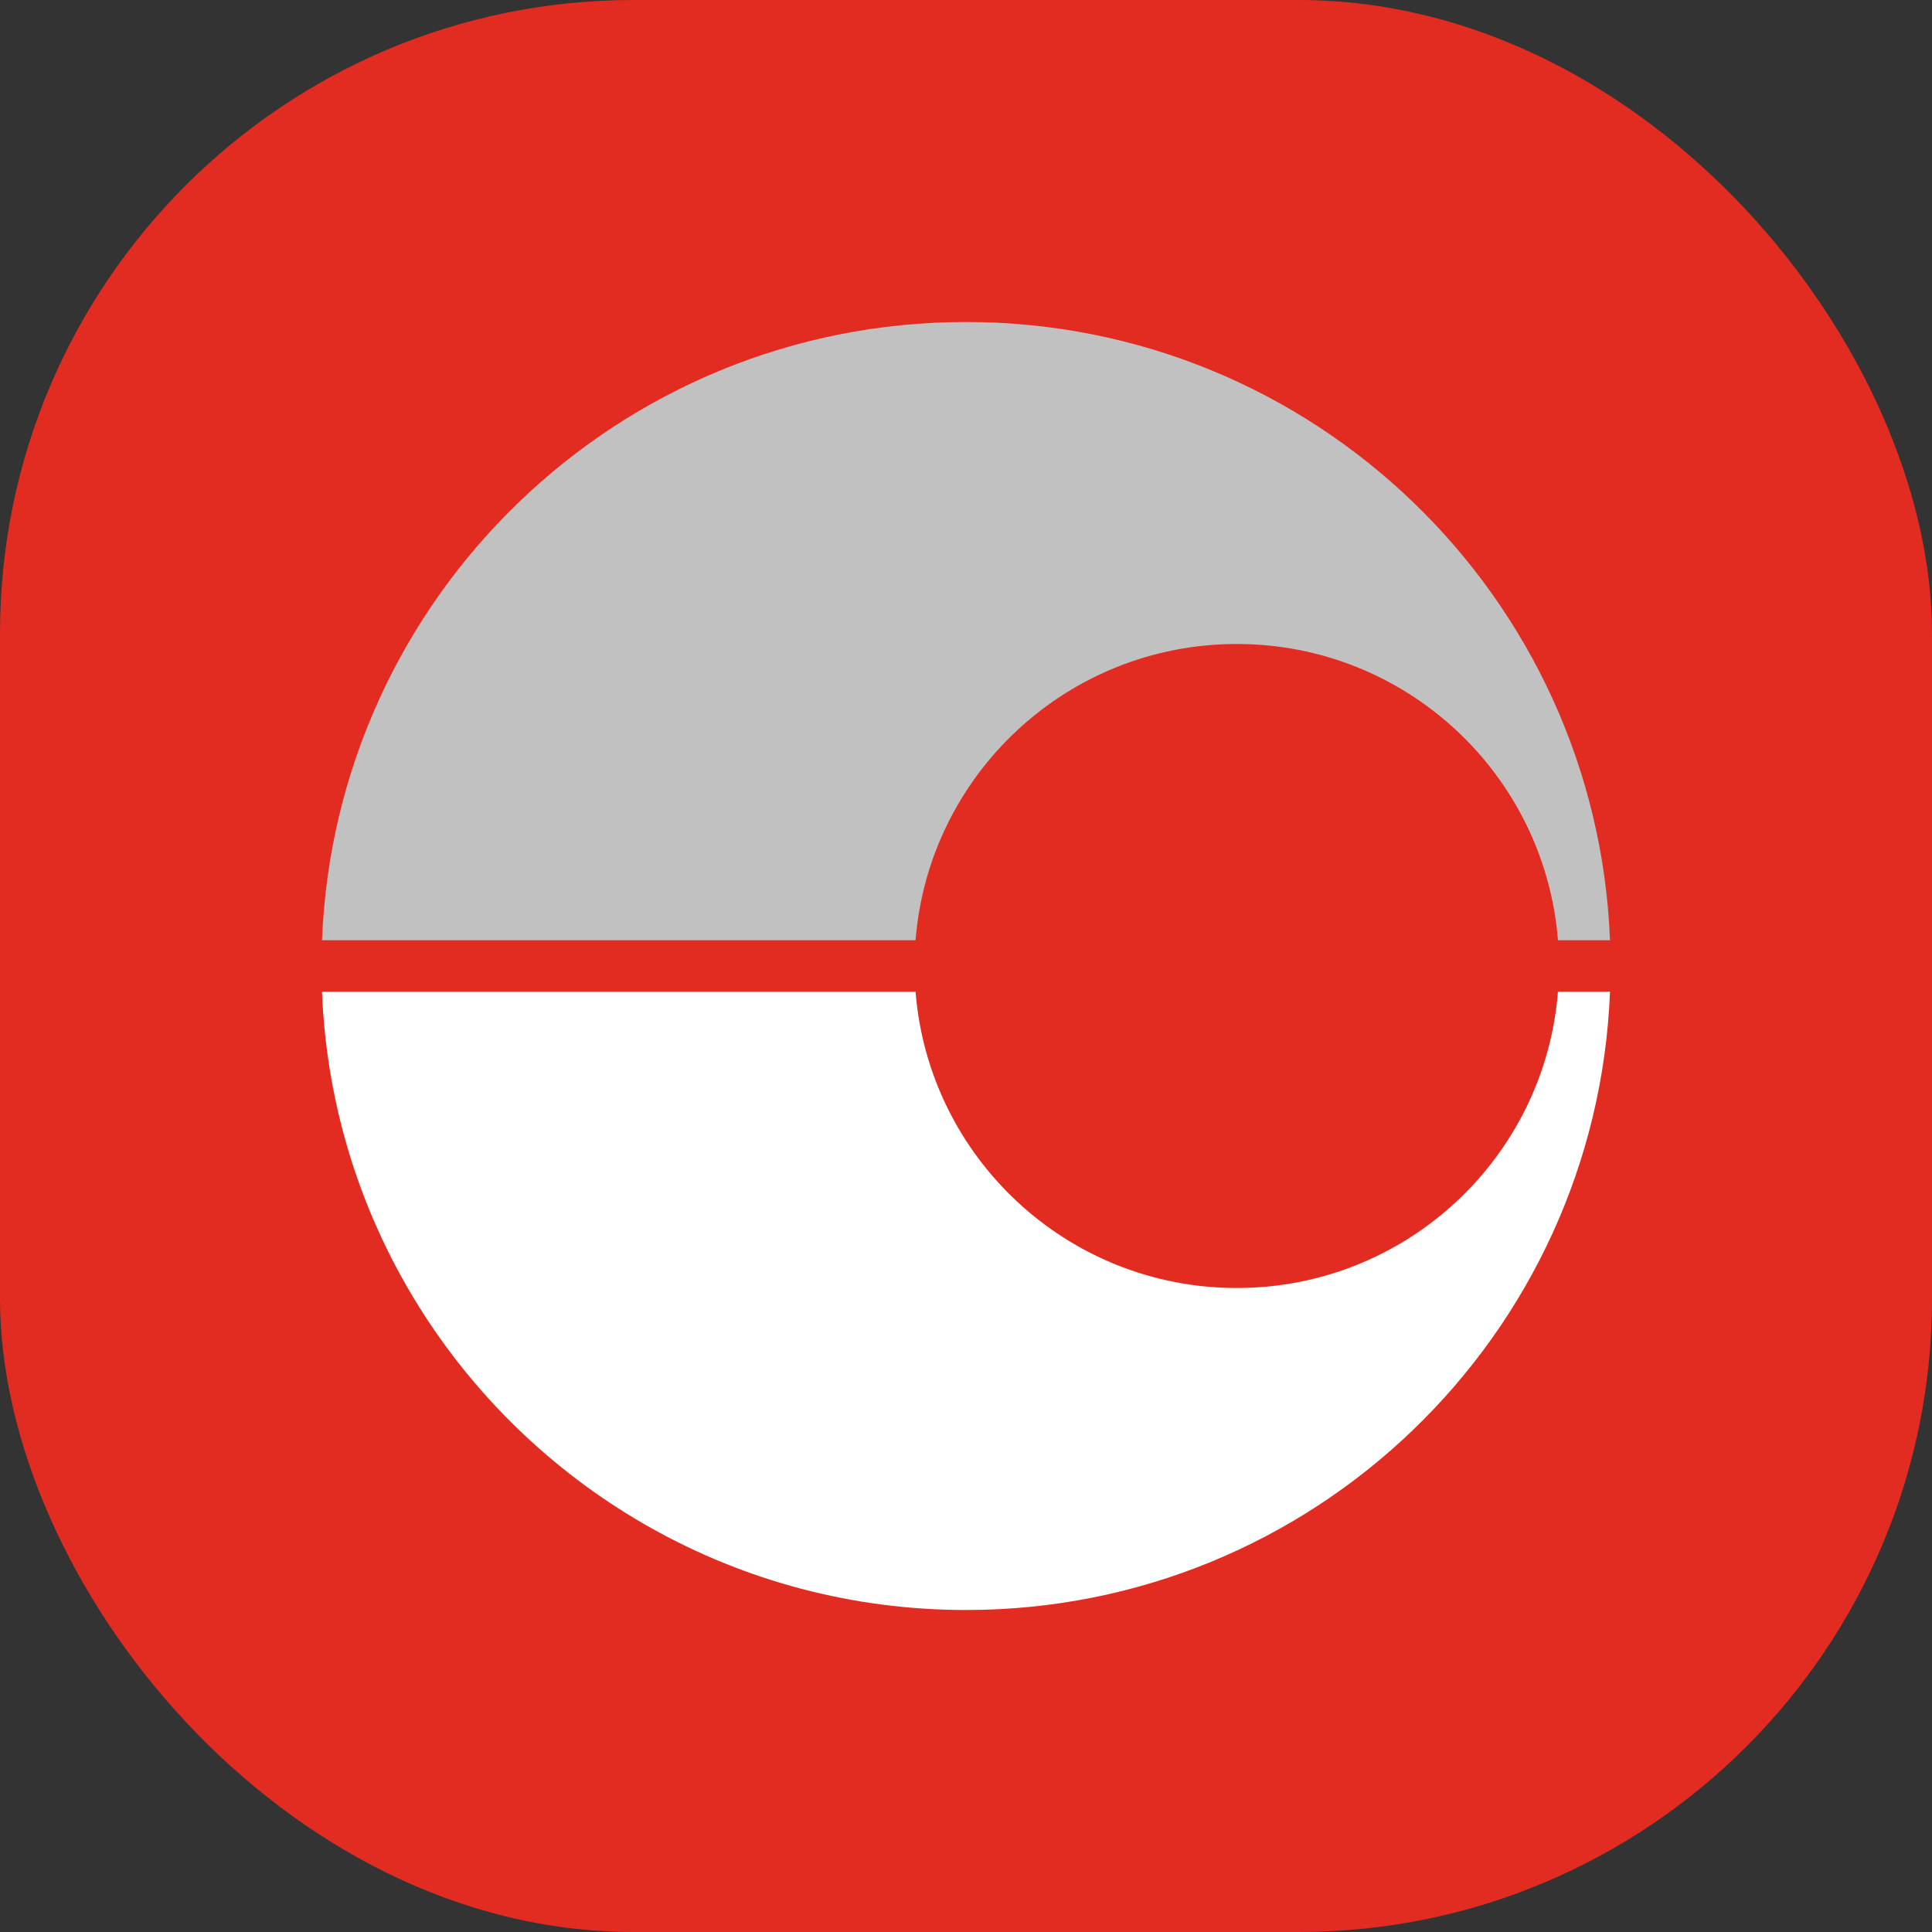
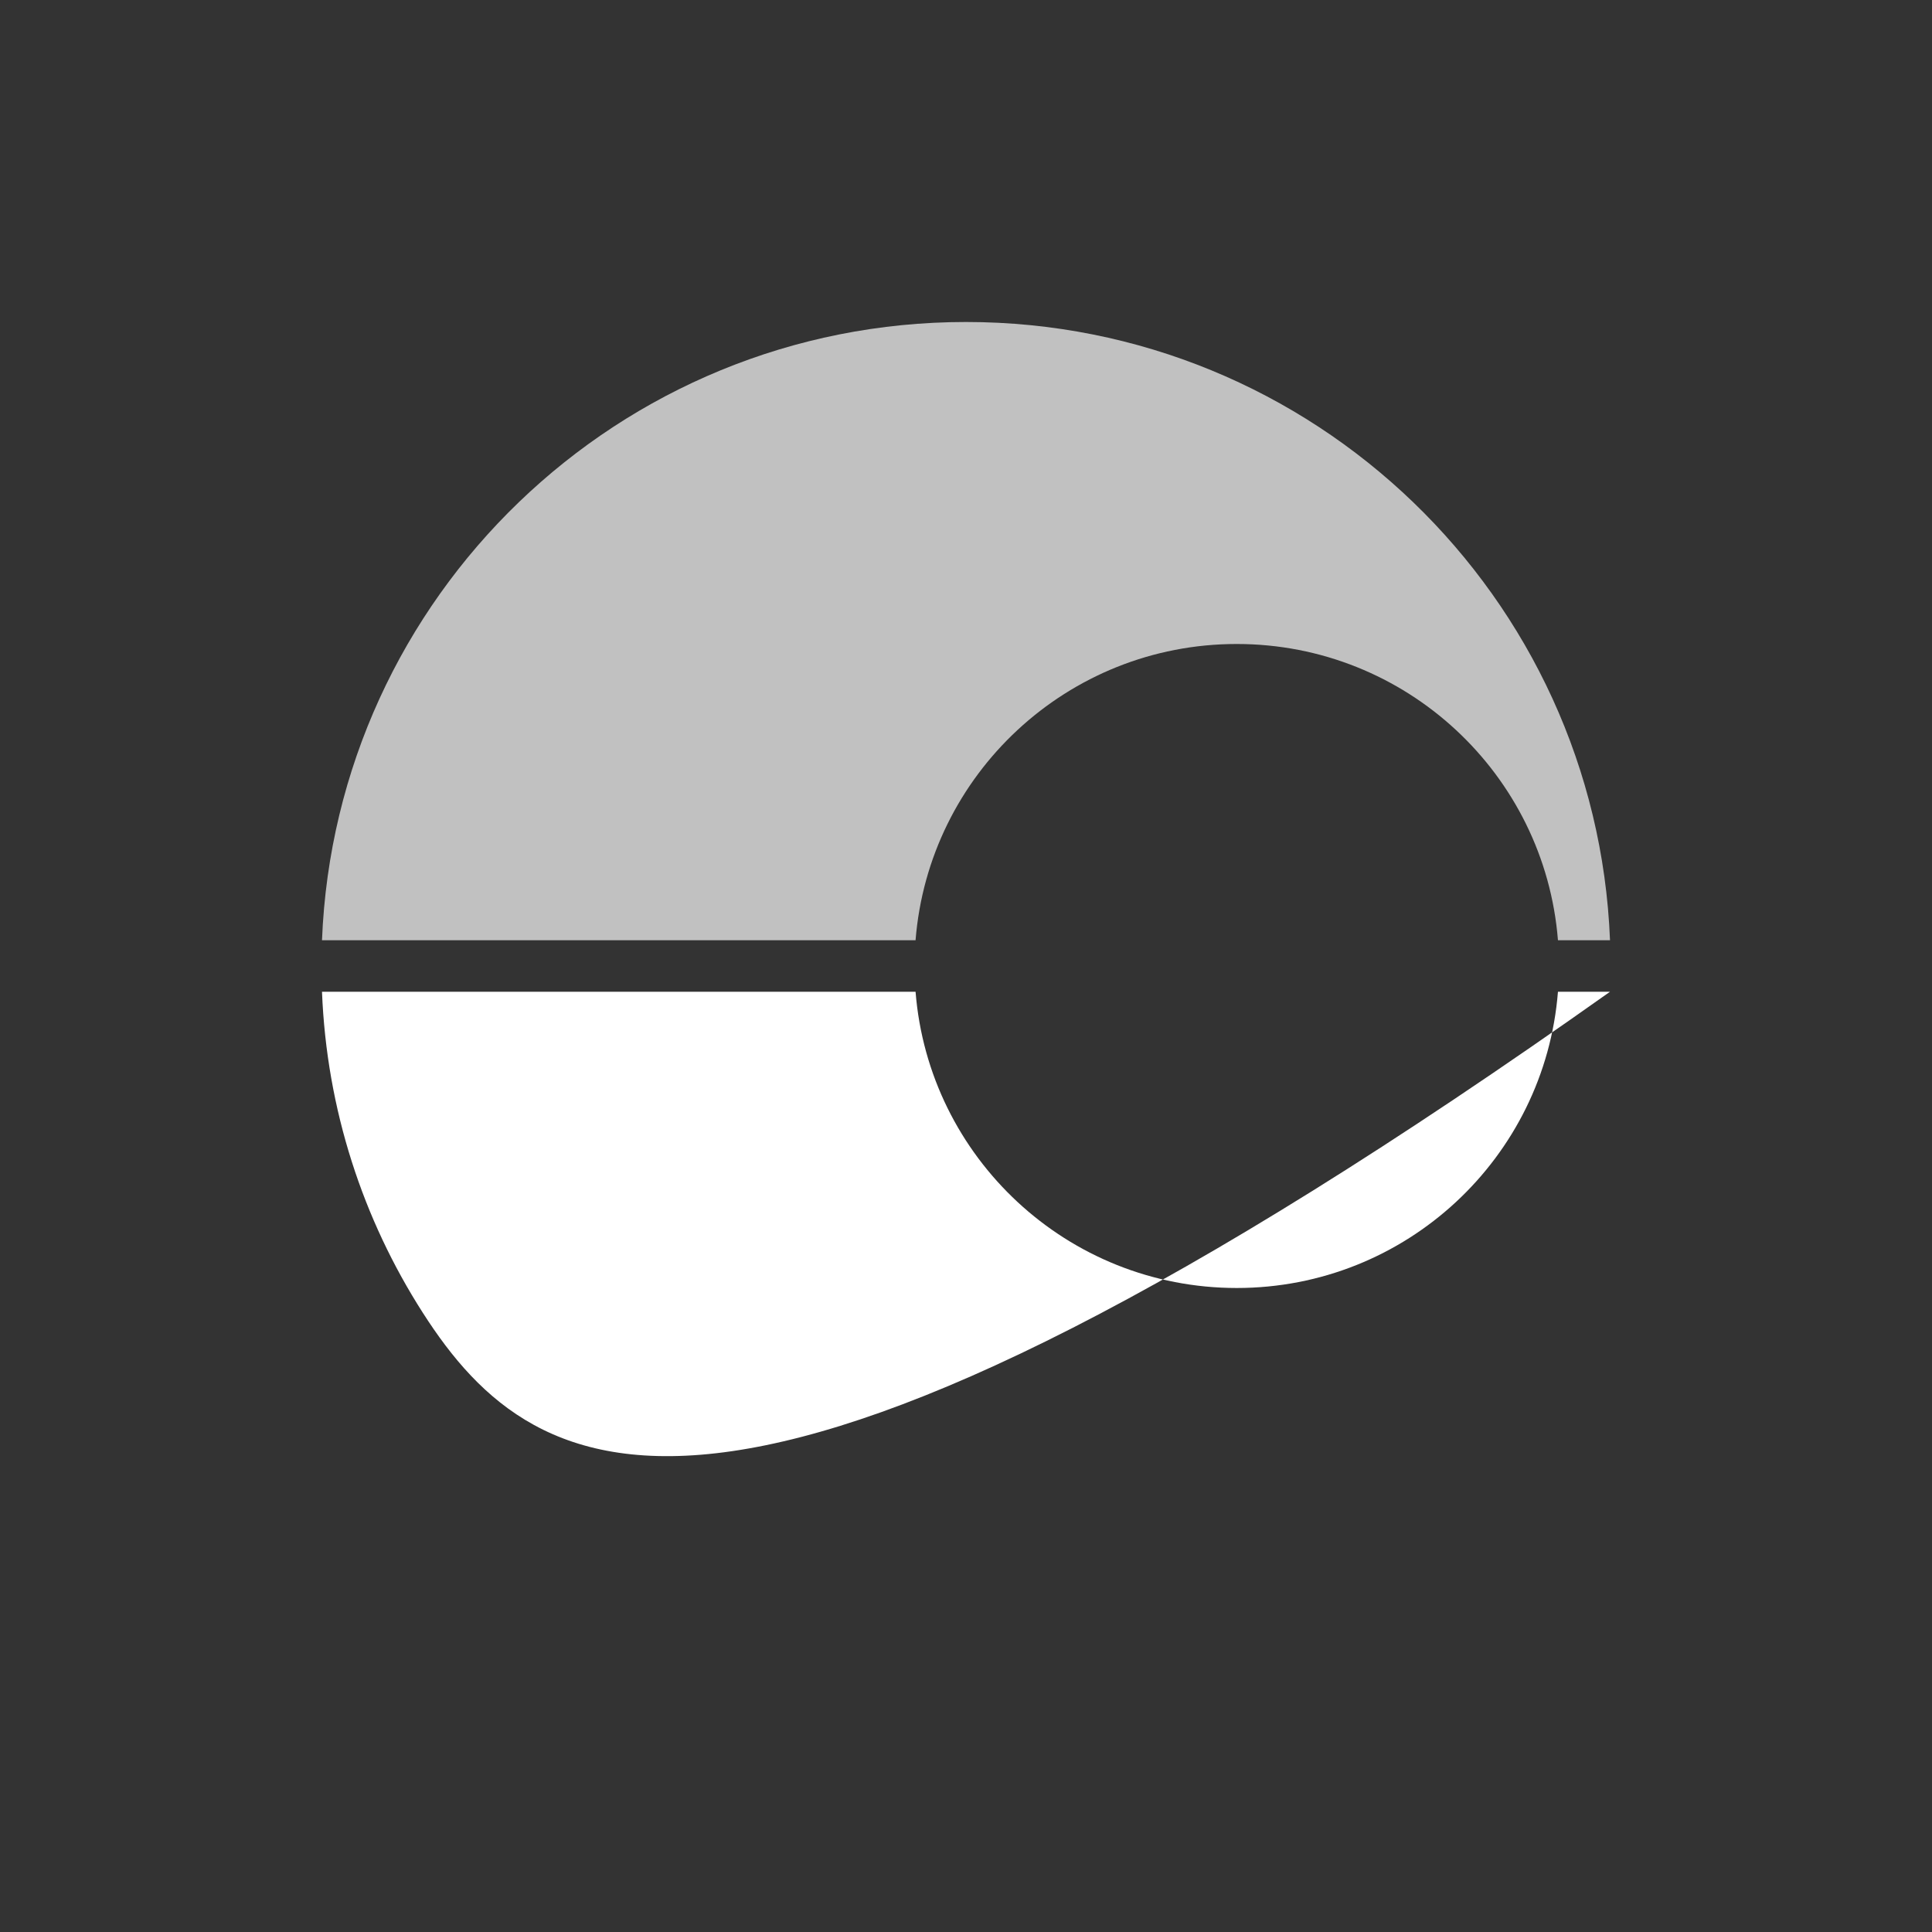
<svg xmlns="http://www.w3.org/2000/svg" width="122" height="122" viewBox="0 0 122 122" fill="none">
  <rect x="0" y="0" width="122" height="122" fill="#333333" stroke="none" />
  <g clip-path="url(#clip0_16_31)">
-     <rect width="122" height="122" rx="40" fill="#E32C21" />
-     <path d="M0 61C0 27.311 27.311 0 61 0C94.689 0 122 27.311 122 61C122 94.689 94.689 122 61 122C27.311 122 0 94.689 0 61Z" fill="#E32C21" />
-     <path fill-rule="evenodd" clip-rule="evenodd" d="M78.097 81.333C88.79 81.333 97.55 73.095 98.38 62.626H101.667C100.811 84.331 82.937 101.667 61 101.667C46.59 101.667 33.931 94.185 26.7 82.898C22.924 77.004 20.627 70.072 20.333 62.626H57.815C58.645 73.095 67.405 81.333 78.097 81.333Z" fill="white" />
+     <path fill-rule="evenodd" clip-rule="evenodd" d="M78.097 81.333C88.79 81.333 97.55 73.095 98.38 62.626H101.667C46.59 101.667 33.931 94.185 26.7 82.898C22.924 77.004 20.627 70.072 20.333 62.626H57.815C58.645 73.095 67.405 81.333 78.097 81.333Z" fill="white" />
    <path fill-rule="evenodd" clip-rule="evenodd" d="M98.38 59.373C97.55 48.904 88.79 40.666 78.097 40.666C67.405 40.666 58.645 48.904 57.815 59.373H20.333C21.19 37.668 39.065 20.333 61 20.333C82.936 20.333 100.81 37.668 101.667 59.373H98.38Z" fill="#C1C1C1" />
  </g>
  <defs>
    <clipPath id="clip0_16_31">
      <rect width="122" height="122" fill="white" transform="matrix(-1 0 0 1 122 0)" />
    </clipPath>
  </defs>
</svg>